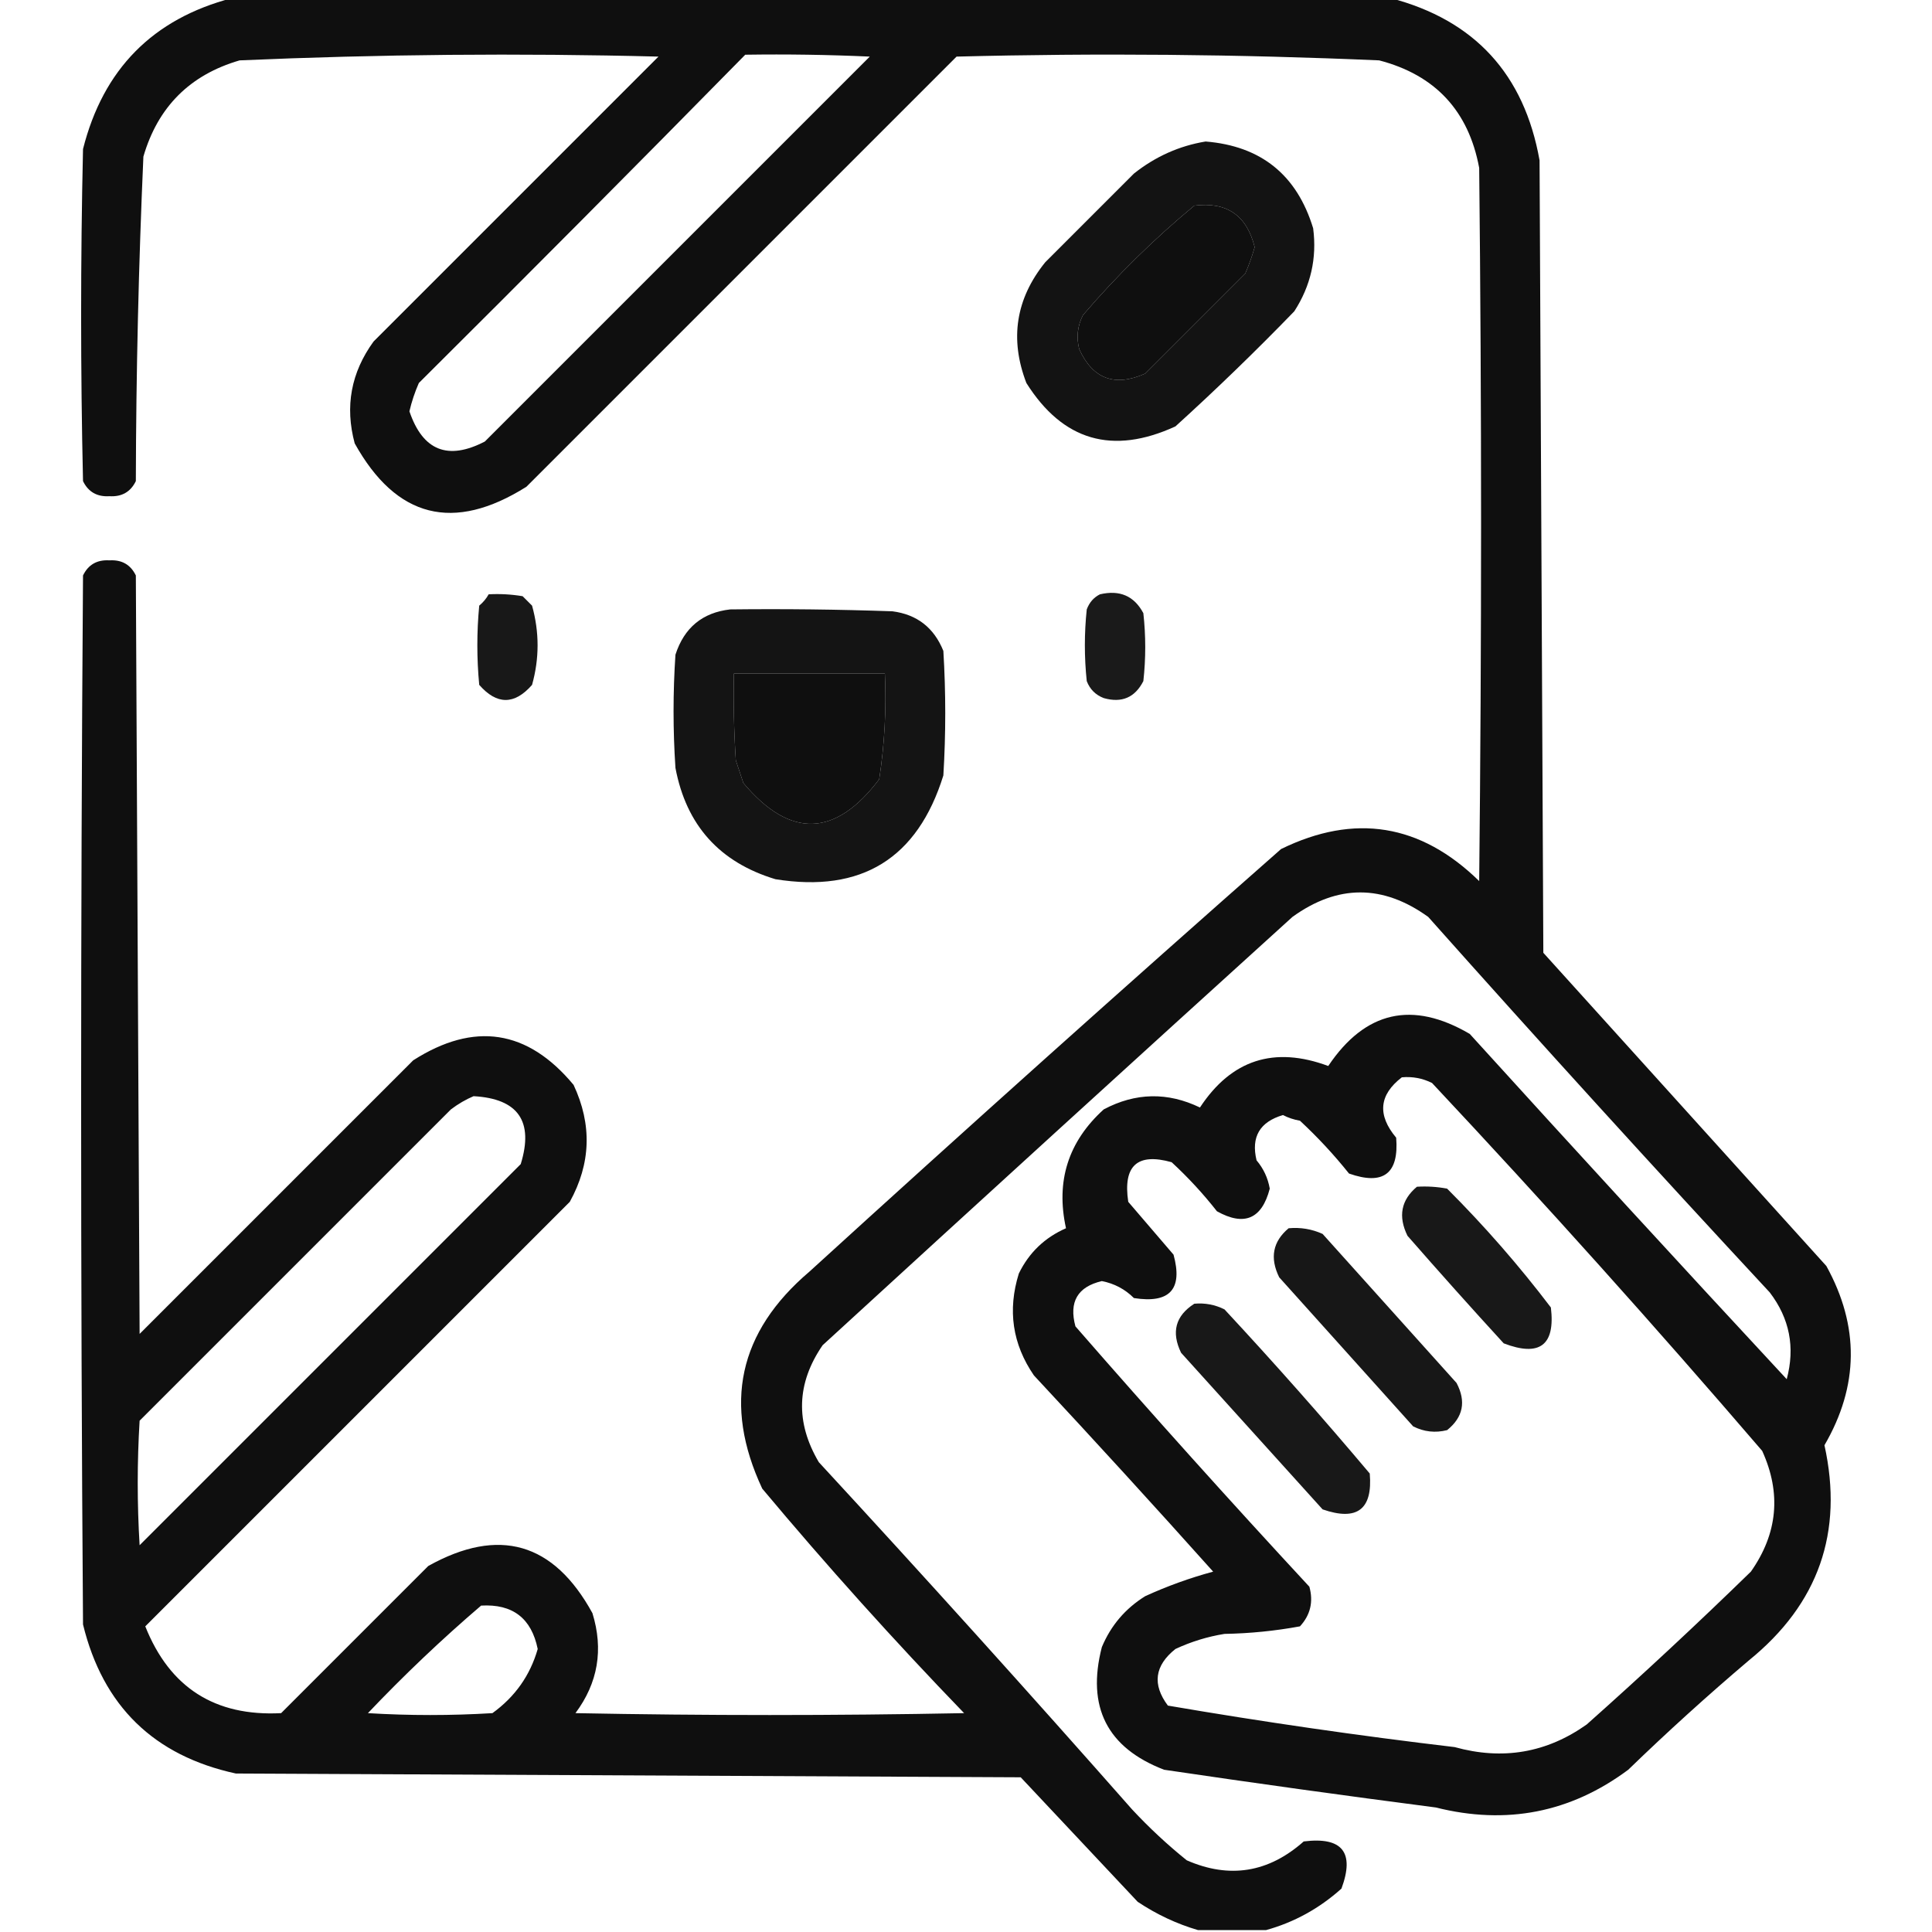
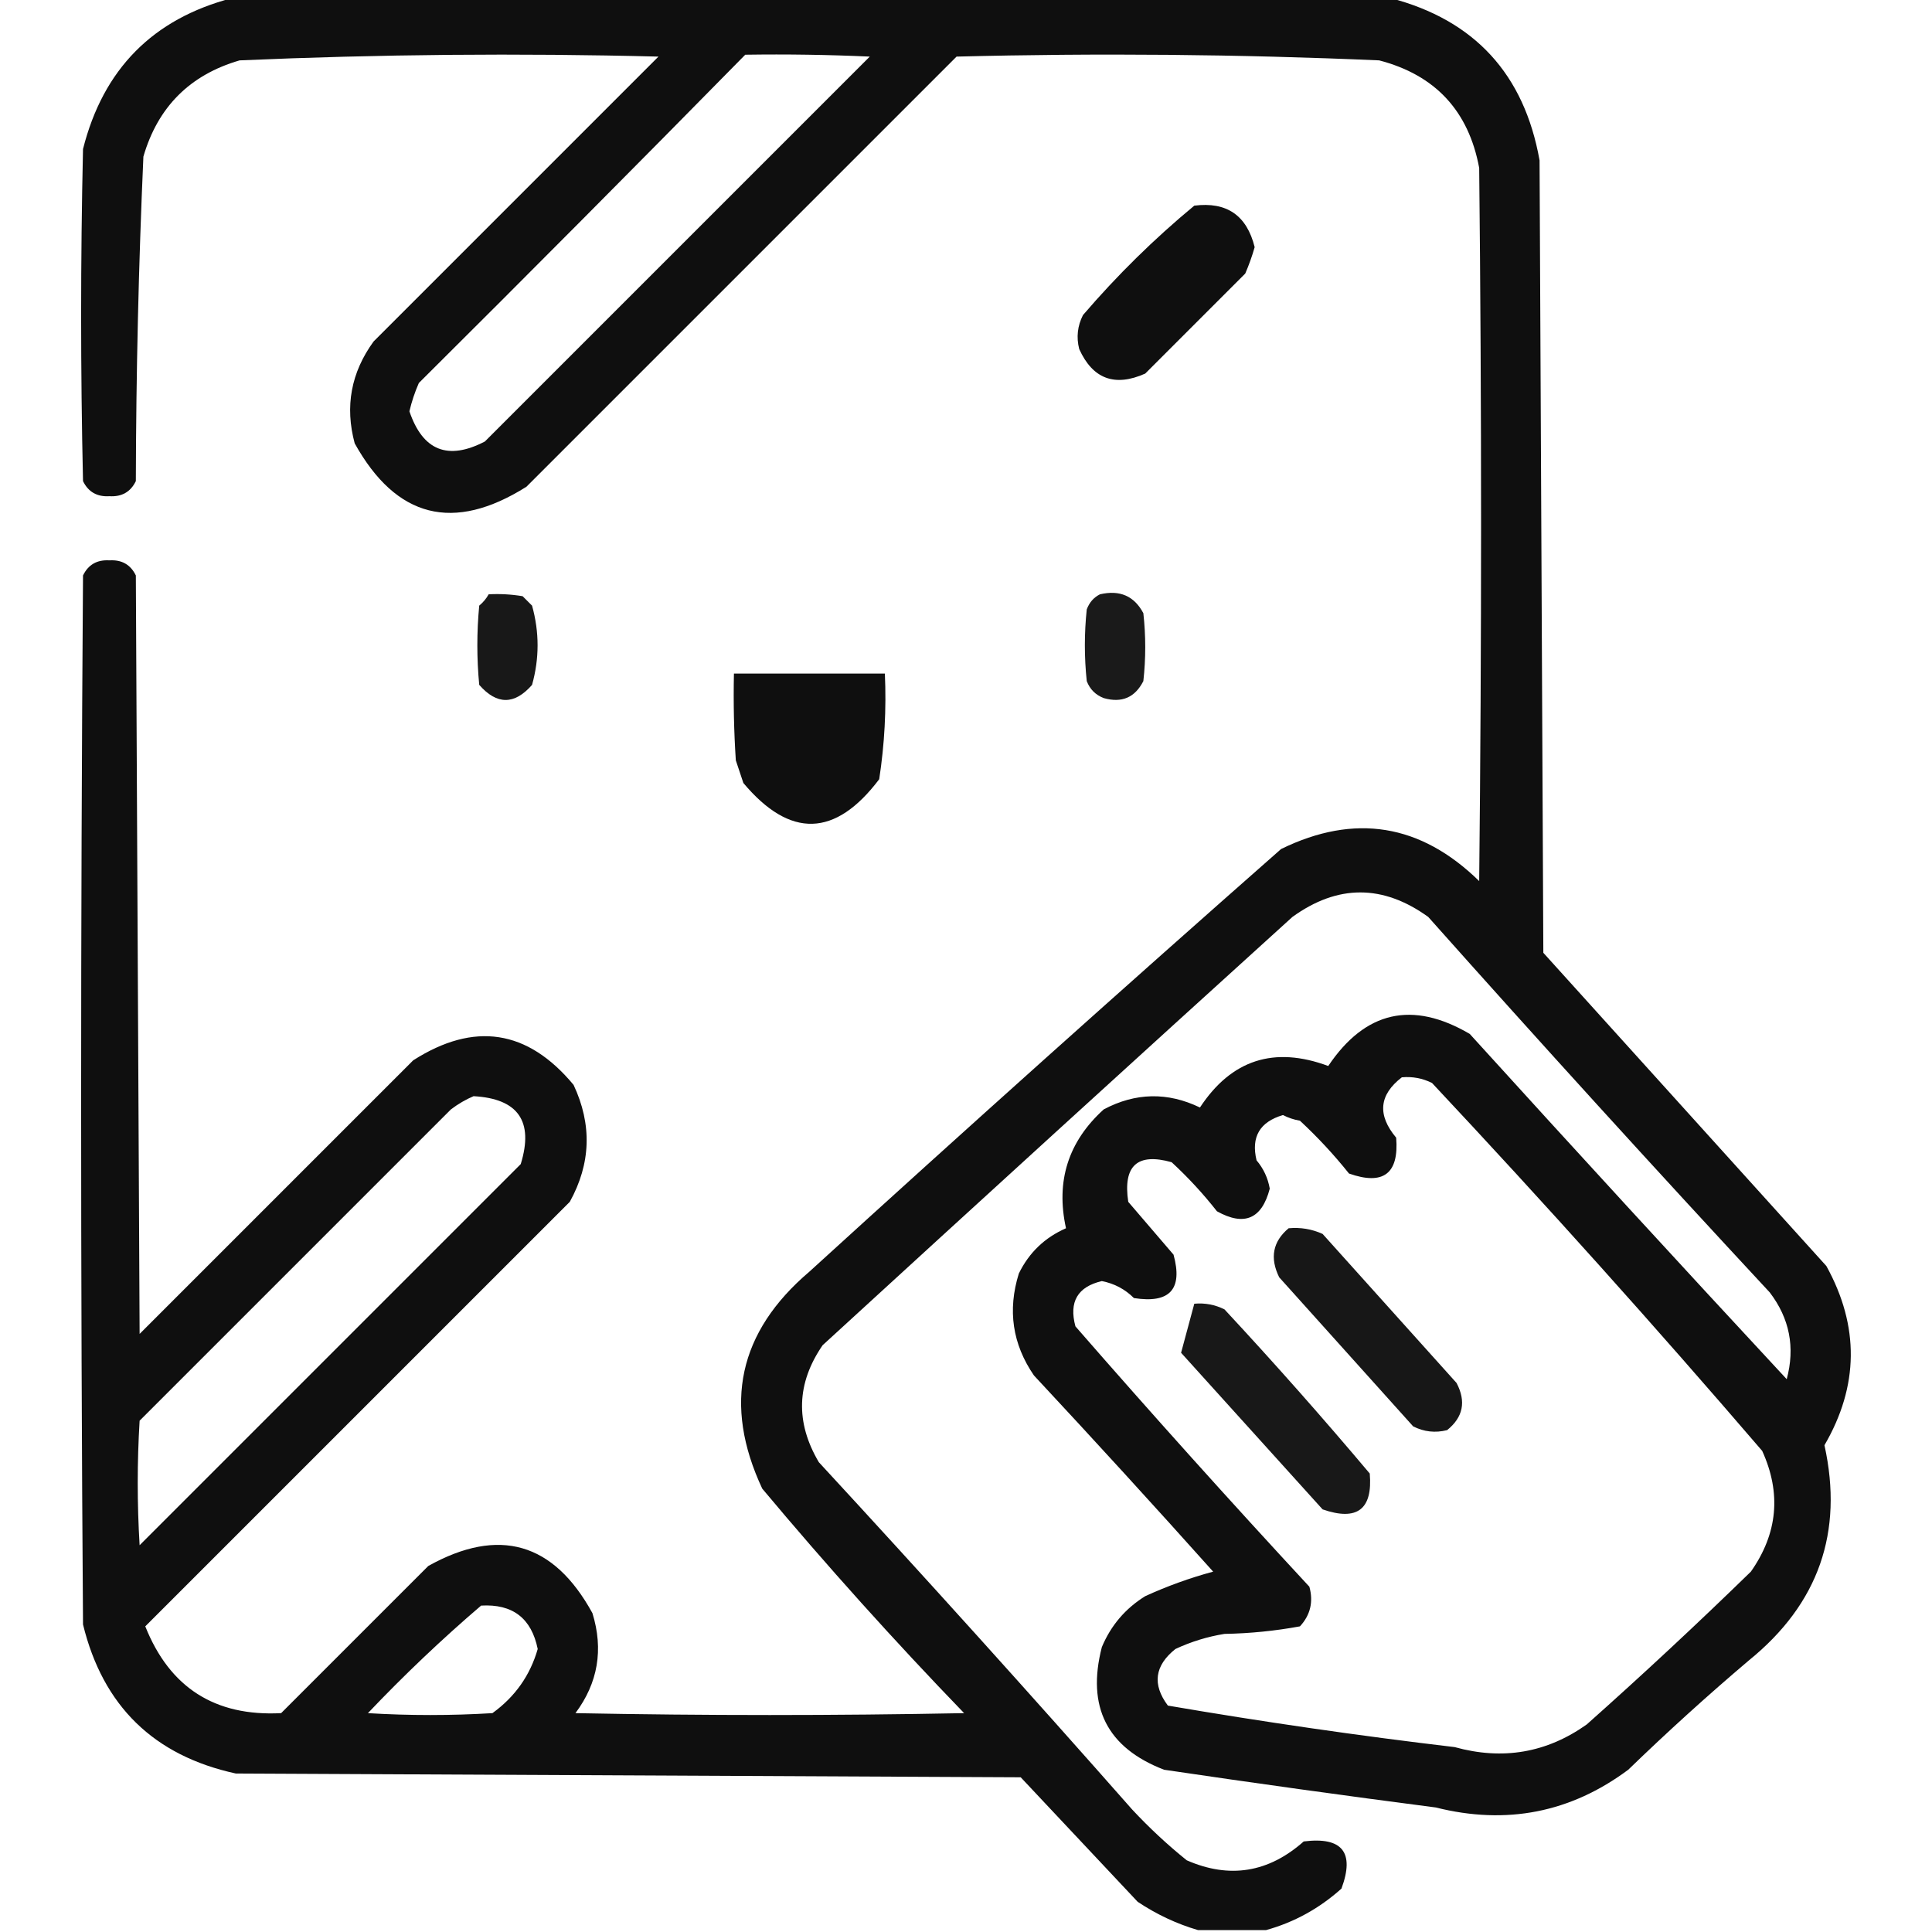
<svg xmlns="http://www.w3.org/2000/svg" width="512px" height="512px" style="shape-rendering:geometricPrecision; text-rendering:geometricPrecision; image-rendering:optimizeQuality; fill-rule:evenodd; clip-rule:evenodd">
  <g>
    <path style="opacity:0.94" fill="#000000" d="M 61.5,-0.5 C 163.833,-0.5 266.167,-0.5 368.5,-0.5C 390.771,5.317 403.938,19.651 408,42.5C 408.333,112.5 408.667,182.5 409,252.5C 434,280.167 459,307.833 484,335.5C 492.806,351.451 492.639,367.284 483.5,383C 488.593,406.051 481.926,425.051 463.5,440C 452.534,449.297 441.868,458.964 431.5,469C 416.22,480.367 399.22,483.7 380.5,479C 356.47,475.884 332.47,472.551 308.5,469C 293.409,463.197 287.909,452.364 292,436.5C 294.392,430.774 298.226,426.274 303.5,423C 309.321,420.338 315.321,418.171 321.5,416.5C 305.851,399.017 290.018,381.684 274,364.5C 268.309,356.221 266.976,347.221 270,337.5C 272.695,331.971 276.862,327.971 282.5,325.5C 279.752,313.031 283.086,302.531 292.5,294C 300.925,289.534 309.425,289.367 318,293.5C 326.326,280.836 337.659,277.17 352,282.5C 361.8,267.925 374.3,265.092 389.5,274C 417.344,304.676 445.344,335.176 473.5,365.5C 475.765,357.065 474.265,349.398 469,342.5C 438.464,309.633 408.297,276.466 378.5,243C 366.487,234.336 354.487,234.336 342.5,243C 300.905,280.717 259.405,318.55 218,356.5C 211.077,366.588 210.744,376.921 217,387.5C 245.037,417.868 272.703,448.535 300,479.5C 304.532,484.367 309.366,488.867 314.5,493C 325.823,497.947 336.156,496.28 345.5,488C 355.724,486.721 359.058,490.888 355.5,500.5C 349.628,505.766 342.961,509.433 335.5,511.5C 329.5,511.5 323.5,511.5 317.5,511.5C 311.876,509.857 306.542,507.357 301.5,504C 291.167,493 280.833,482 270.5,471C 201.167,470.667 131.833,470.333 62.5,470C 40.779,465.279 27.279,452.113 22,430.5C 21.333,337.833 21.333,245.167 22,152.5C 23.393,149.634 25.726,148.301 29,148.5C 32.274,148.301 34.607,149.634 36,152.5C 36.333,219.5 36.667,286.5 37,353.5C 61.167,329.333 85.333,305.167 109.5,281C 125.655,270.677 139.822,272.844 152,287.5C 156.938,298.022 156.605,308.355 151,318.5C 113.5,356 76,393.5 38.5,431C 44.969,447.239 56.969,454.906 74.5,454C 87.5,441 100.5,428 113.5,415C 132.213,404.571 146.713,408.738 157,427.5C 159.975,437.148 158.475,445.982 152.5,454C 186.833,454.667 221.167,454.667 255.5,454C 236.926,434.763 219.093,414.93 202,394.5C 191.547,372.145 195.714,352.979 214.5,337C 255.869,299.296 297.535,261.963 339.5,225C 358.983,215.478 376.483,218.311 392,233.5C 392.667,170.5 392.667,107.5 392,44.5C 389.194,29.384 380.361,19.884 365.5,16C 328.196,14.378 290.863,14.045 253.5,15C 215.5,53 177.5,91 139.5,129C 120.187,141.141 105.02,137.308 94,117.5C 91.362,107.715 93.029,98.715 99,90.5C 124.167,65.333 149.333,40.167 174.5,15C 137.474,14.052 100.474,14.385 63.5,16C 50.333,19.833 41.833,28.333 38,41.5C 36.735,70.139 36.069,98.806 36,127.5C 34.607,130.366 32.274,131.699 29,131.5C 25.726,131.699 23.393,130.366 22,127.5C 21.333,98.167 21.333,68.833 22,39.5C 27.348,18.319 40.515,4.986 61.5,-0.5 Z M 197.5,14.5 C 208.505,14.334 219.505,14.5 230.5,15C 196.5,49 162.5,83 128.5,117C 118.699,122.098 112.032,119.431 108.5,109C 109.104,106.416 109.937,103.916 111,101.5C 140.035,72.632 168.868,43.632 197.5,14.5 Z M 316.5,54.5 C 325.078,53.407 330.412,57.074 332.5,65.5C 331.82,67.889 330.986,70.222 330,72.5C 321.167,81.333 312.333,90.167 303.5,99C 295.422,102.6 289.588,100.433 286,92.5C 285.21,89.366 285.543,86.366 287,83.5C 296.065,72.934 305.898,63.268 316.5,54.5 Z M 194.5,178.5 C 207.833,178.5 221.167,178.5 234.5,178.5C 234.917,187.915 234.417,197.248 233,206.5C 221.373,221.912 209.373,222.246 197,207.5C 196.333,205.5 195.667,203.5 195,201.5C 194.5,193.841 194.334,186.174 194.5,178.5 Z M 371.5,285.5 C 374.32,285.248 376.986,285.748 379.5,287C 409.407,318.904 438.574,351.404 467,384.5C 472.111,395.728 471.111,406.395 464,416.5C 449.786,430.348 435.286,443.848 420.5,457C 409.891,464.531 398.224,466.531 385.5,463C 360.032,459.984 334.698,456.317 309.5,452C 305.312,446.403 305.979,441.403 311.5,437C 315.646,435.063 319.979,433.729 324.5,433C 331.246,432.879 337.913,432.212 344.5,431C 347.265,428.005 348.098,424.505 347,420.5C 325.963,397.798 305.296,374.798 285,351.5C 283.242,345.008 285.575,341.008 292,339.5C 295.305,340.144 298.138,341.644 300.5,344C 310.009,345.495 313.509,341.661 311,332.5C 307,327.833 303,323.167 299,318.5C 297.559,308.935 301.392,305.435 310.5,308C 314.868,312.033 318.868,316.366 322.5,321C 329.744,325.045 334.411,323.045 336.5,315C 336.007,312.181 334.84,309.681 333,307.5C 331.506,301.317 333.839,297.317 340,295.5C 341.399,296.227 342.899,296.727 344.5,297C 349.201,301.366 353.534,306.033 357.5,311C 366.605,314.205 370.772,311.038 370,301.5C 364.955,295.48 365.455,290.147 371.5,285.5 Z M 125.5,290.5 C 137.329,291.155 141.496,297.155 138,308.5C 104.333,342.167 70.667,375.833 37,409.5C 36.333,398.5 36.333,387.5 37,376.5C 64.5,349 92,321.5 119.5,294C 121.432,292.541 123.432,291.375 125.5,290.5 Z M 127.5,425.5 C 135.841,425.011 140.841,428.844 142.5,437C 140.49,444.004 136.49,449.67 130.5,454C 119.5,454.667 108.5,454.667 97.5,454C 107.093,443.903 117.093,434.403 127.5,425.5 Z" />
  </g>
  <g>
-     <path style="opacity:0.925" fill="#000000" d="M 319.5,37.5 C 334.199,38.696 343.699,46.363 348,60.5C 349.031,68.415 347.365,75.748 343,82.5C 332.804,93.03 322.304,103.197 311.5,113C 294.825,120.659 281.658,116.826 272,101.5C 267.525,89.838 269.192,79.171 277,69.5C 284.833,61.667 292.667,53.833 300.5,46C 306.196,41.48 312.53,38.647 319.5,37.5 Z M 316.5,54.5 C 305.898,63.268 296.065,72.934 287,83.5C 285.543,86.366 285.21,89.366 286,92.5C 289.588,100.433 295.422,102.6 303.5,99C 312.333,90.167 321.167,81.333 330,72.5C 330.986,70.222 331.82,67.889 332.5,65.5C 330.412,57.074 325.078,53.407 316.5,54.5 Z" />
-   </g>
+     </g>
  <g>
    <path style="opacity:0.906" fill="#000000" d="M 129.5,157.5 C 132.518,157.335 135.518,157.502 138.5,158C 139.333,158.833 140.167,159.667 141,160.5C 142.954,167.514 142.954,174.514 141,181.5C 136.333,186.833 131.667,186.833 127,181.5C 126.333,174.5 126.333,167.5 127,160.5C 128.045,159.627 128.878,158.627 129.5,157.5 Z" />
  </g>
  <g>
    <path style="opacity:0.895" fill="#000000" d="M 291.5,157.5 C 296.742,156.271 300.575,157.937 303,162.5C 303.667,168.5 303.667,174.5 303,180.5C 300.774,184.861 297.274,186.361 292.5,185C 290.333,184.167 288.833,182.667 288,180.5C 287.333,174.167 287.333,167.833 288,161.5C 288.69,159.65 289.856,158.316 291.5,157.5 Z" />
  </g>
  <g>
-     <path style="opacity:0.921" fill="#000000" d="M 193.5,161.5 C 207.837,161.333 222.171,161.5 236.5,162C 243.013,162.84 247.513,166.34 250,172.5C 250.667,183.5 250.667,194.5 250,205.5C 243.153,227.51 228.32,236.676 205.5,233C 190.698,228.531 181.865,218.698 179,203.5C 178.333,193.5 178.333,183.5 179,173.5C 181.319,166.339 186.153,162.339 193.5,161.5 Z M 194.5,178.5 C 194.334,186.174 194.5,193.841 195,201.5C 195.667,203.5 196.333,205.5 197,207.5C 209.373,222.246 221.373,221.912 233,206.5C 234.417,197.248 234.917,187.915 234.5,178.5C 221.167,178.5 207.833,178.5 194.5,178.5 Z" />
-   </g>
+     </g>
  <g>
-     <path style="opacity:0.905" fill="#000000" d="M 375.5,314.5 C 378.187,314.336 380.854,314.503 383.5,315C 393.412,324.908 402.579,335.408 411,346.5C 412.206,356.493 408.039,359.66 398.5,356C 389.883,346.594 381.383,337.094 373,327.5C 370.467,322.351 371.3,318.018 375.5,314.5 Z" />
-   </g>
+     </g>
  <g>
    <path style="opacity:0.908" fill="#000000" d="M 341.5,325.5 C 344.649,325.211 347.649,325.711 350.5,327C 362.333,340.167 374.167,353.333 386,366.5C 388.587,371.413 387.753,375.58 383.5,379C 380.366,379.79 377.366,379.457 374.5,378C 362.667,364.833 350.833,351.667 339,338.5C 336.467,333.351 337.3,329.018 341.5,325.5 Z" />
  </g>
  <g>
-     <path style="opacity:0.906" fill="#000000" d="M 316.5,345.5 C 319.32,345.248 321.986,345.748 324.5,347C 337.705,361.203 350.538,375.703 363,390.5C 363.812,400.011 359.646,403.177 350.5,400C 338,386.167 325.5,372.333 313,358.5C 310.348,353.039 311.514,348.706 316.5,345.5 Z" />
+     <path style="opacity:0.906" fill="#000000" d="M 316.5,345.5 C 319.32,345.248 321.986,345.748 324.5,347C 337.705,361.203 350.538,375.703 363,390.5C 363.812,400.011 359.646,403.177 350.5,400C 338,386.167 325.5,372.333 313,358.5Z" />
  </g>
</svg>